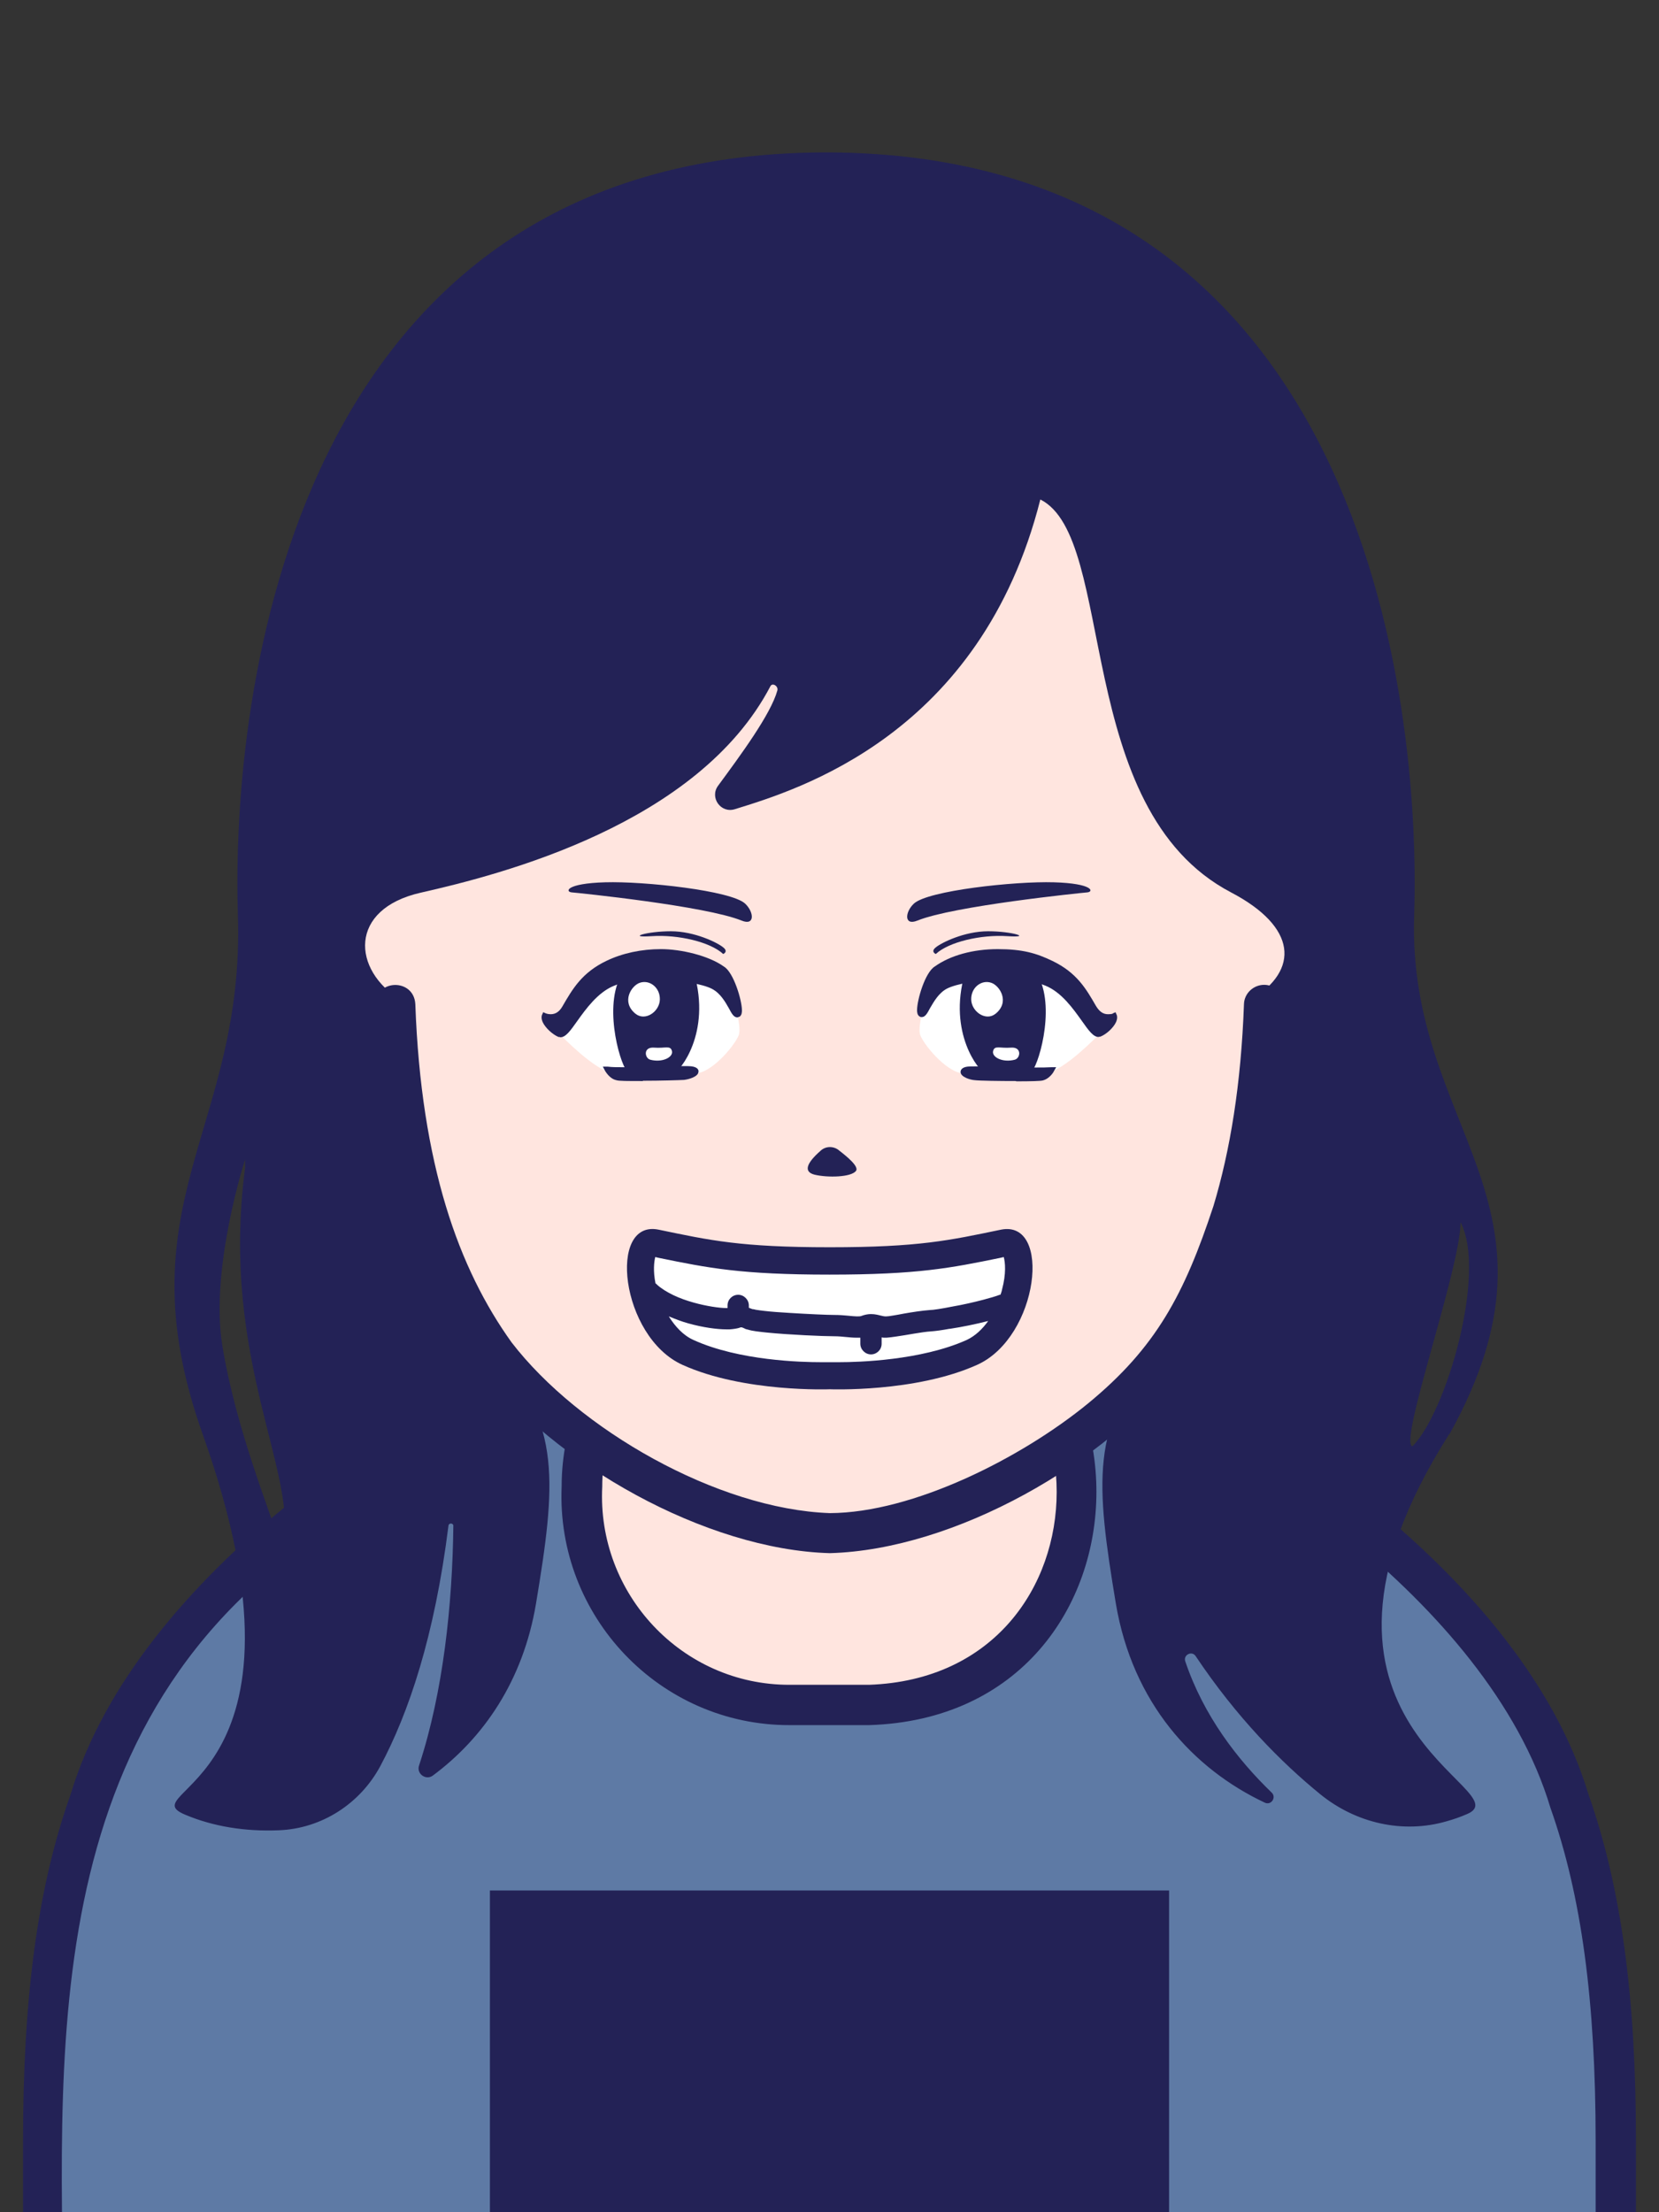
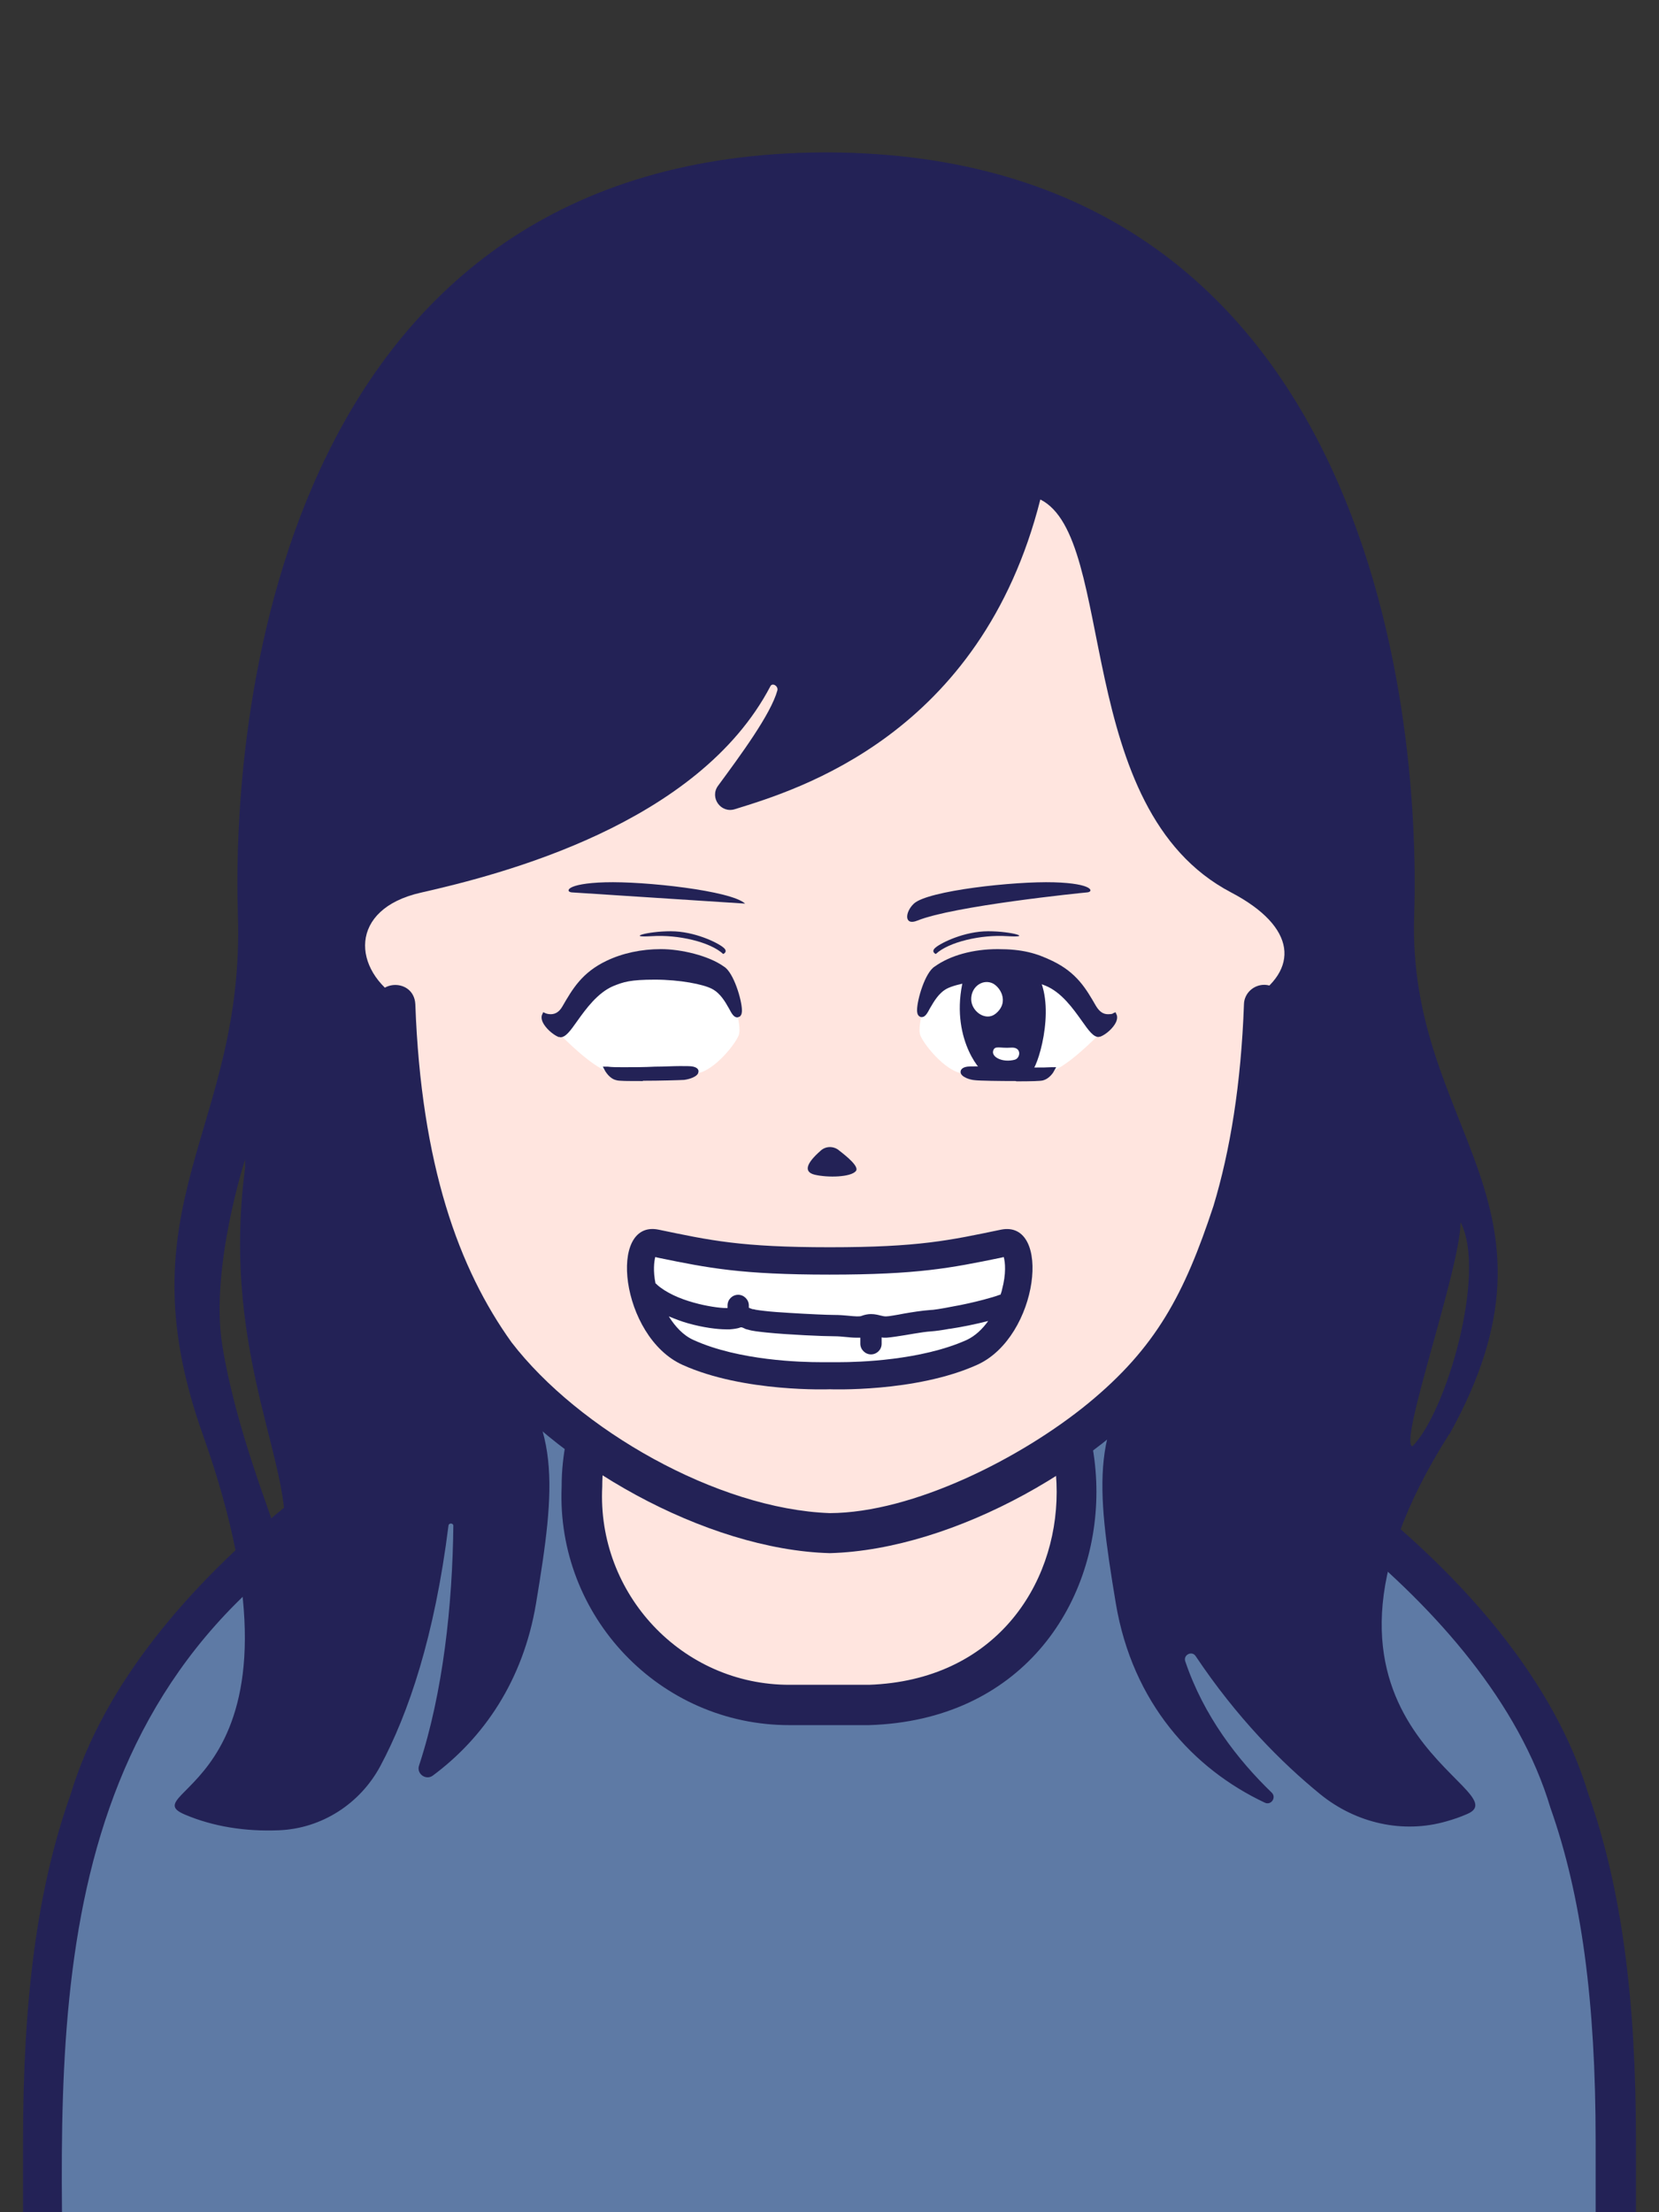
<svg xmlns="http://www.w3.org/2000/svg" id="iconz0142001593112933000" version="1.1" viewBox="0 0 576 768">
  <rect x="0" y="0" width="576" height="768" fill="#333333" stroke="none" />
  <defs>
    <style>
      .st0 {
        fill: #232256;
      }

      .st1 {
        fill: #fff;
      }

      .st2 {
        fill: #5e7aa5;
      }

      .st3 {
        fill: #ffe5df;
      }
    </style>
  </defs>
  <g>
    <path class="st2" d="M561,840.6v-97.6c5.8-154.5-77.3-222.8-171.2-265-23.9-12.9-27.1-14.1-101.8-15.1-74.7,1-77.9,2.3-101.8,15.1-94.2,42.2-177.2,110.9-171.2,265,0,42,0,97.6,0,97.6" />
    <path class="st0" d="M568,840.6v-97.6c0-49.1-5-87.5-16.5-120.1-23.6-78.4-122.7-138.1-159.1-151.3l-2.6,6.5,3.3-6.1c-10.4-5.6-17.9-9.5-29.1-11.8-14.3-3-34-3.5-76-4.1-37.3.5-57.1,1.1-71,3.2-13.8,2.1-22,6.2-34.1,12.8l3.3,6.1-2.6-6.5c-37.4,13.8-135.6,73.2-159.1,151.3-11.6,32.6-16.5,71.1-16.5,120.1v97.6c.1,9.1,13.8,9.2,13.9,0,2.6-92.5-18.1-214.7,67.8-291.4,33.9-31.4,64.2-49.4,99.5-64.9,10.1-5.4,15.5-8.5,25.7-10.7,12-2.5,31.3-3.3,73.2-3.8v-7c0,0-.2,7-.2,7,37.3.5,56.7,1.1,68.9,3,12.8,2,18.3,5.2,30,11.5,36.4,13.4,129.8,70.4,151.5,143.2,10.8,30.5,15.7,67.3,15.7,115.5v97.6c0,9,13.8,9.3,13.9,0h0Z" />
    <path class="st3" d="M301.7,591.9h-27.5c-41.2.1-74.1-34.7-72.2-75.8,0-39.9,32.3-72.2,72.2-72.2h27.5c96,2.9,96,145.1,0,148Z" />
    <path class="st0" d="M301.7,436.9s-27.5,0-27.5,0c-43.7,0-79.2,35.4-79.2,79.2-1.9,45,34.1,82.9,79.2,82.8h27.5c105.3-3.2,105.3-158.8,0-162ZM301.7,584.9h-27.5c-37.4.1-67-31.6-65.1-68.8,0-36,29.2-65.1,65.1-65.1h27.5c86.9,3,86.9,130.9,0,133.9Z" />
-     <rect class="st0" x="170.1" y="656.3" width="235.8" height="184.3" />
  </g>
  <g>
    <path class="st3" d="M439.5,267.8h-1.4c-5.9-91.4-50-164.7-150.1-164.7s-144.2,73.3-150.1,164.7h-1.4c-19.6-11.6-48,10.7-43.5,37.5,9.4,56.4,13.1,70.3,29.9,78.8,8.5,4.3,16.4,4.5,16.4,4.5h1.7c5.6,35.5,16.7,61.5,31,81.4,21.8,30.4,78,62.2,116.1,62.2s94.3-31.8,116.1-62.2c14.3-19.9,25.4-46,31-81.4h1.7s7.8-.2,16.4-4.5c16.7-8.5,20.5-22.4,29.9-78.8,4.5-26.8-24-49.1-43.5-37.5Z" />
    <path class="st0" d="M478.3,270.1c-8.7-9-21.5-14.5-34-11.6-7.5-91.5-58.7-163.4-156.3-162.4-98-1.1-149,71.7-156.3,162.4-26.4-5.7-50.5,22.1-45.6,48h0c4.7,28.2,8,46,12.5,58.6,5,17.1,20.5,28.2,36.4,30.1,4.6,28.1,16.1,58.5,31.3,78.9,26.1,34.2,78.8,63.9,121.8,65.1,43.4-1.2,96.1-31.3,121.8-65.1,15.2-20.4,26.7-50.8,31.3-78.9,27.3-4.1,36.6-23.2,41.8-50,2.2-10.2,4.4-22.8,7.1-38.6h0c2.4-13.4-2.9-27.6-11.6-36.4ZM476.2,304.2c-4.7,28.1-8,45.6-11.9,56.1-3.8,11.4-10.3,17.2-21,20.2,1.2-9.8,2.1-20.3,2.5-31.4.1-3.8-2.9-7.1-6.7-7.2-3.8-.1-7.1,2.9-7.2,6.7-1,27.8-4.8,50.9-10.6,70.1-10.1,30.6-19.9,49.1-43.5,68.5-23.2,19-60.8,38-89.7,38.1-39.1-1.4-87.3-29.1-110.5-59.3-9.1-12.7-17-28.1-22.8-47.3-5.8-19.2-9.6-42.2-10.6-70.1-.5-9.1-14-8.8-13.9.5h0c.4,11.1,1.2,21.6,2.5,31.4-18.6-4.9-21.6-19.3-26-38.3-2.1-9.8-4.4-22.9-7.1-38.7v.7c-3.2-16.9,13.7-37.2,31-31.4-.3,5.7-.5,11.4-.5,17.1,0,3.8,3.1,7,7,7s7-3.1,7-7h0c-.8-94,39.8-180.9,143.8-179.8,58.1-.5,102.6,27,125.2,78.9,12.7,28.7,18.7,63.5,18.6,100.8,0,3.8,3.1,7,7,7s7-3.1,7-7c0-5.8-.2-11.5-.4-17.2,17.3-5.8,34.2,14.6,30.9,31.5Z" />
  </g>
  <path class="st0" d="M503.2,498c44.9-80.8-14.7-105.8-12.2-180.3,2.4-74.4-17.3-264.2-203.8-264.8h0c-.1,0-.3,0-.4,0s-.3,0-.4,0h0c-186.5.6-206.2,190.4-203.8,264.8,2.4,74.5-40.8,100-12.2,180.3,43.5,122.3-25.9,123.7-6.1,132,9.7,4.1,20.9,5.9,32.6,5.4,14.8-.6,28.1-9.2,35.1-22.2,9.9-18.5,18.9-45.2,23.7-83.5.1-1.1,1.7-1,1.7,0-.3,27.1-3.5,57.7-11.9,83.2-1,2.9,2.4,5.3,4.8,3.5,17.5-13,31.3-32.8,35.8-59.7,6.8-41,9.1-63.1-14.2-86.7-18-18.3-33-53.7-31-81.5,1.1-14.9,0-31.8-1.7-41.3-17-10.4-18.3-31.6,6.9-37.3,27.8-6.3,96.3-23.7,121.4-71.7.7-1.3,2.8,0,2.4,1.5-2.3,8.3-12.8,22.5-20.6,33.1-3,4.1,1,9.7,5.9,8.1,21.6-6.7,85.3-25.7,106-107.5,26.7,13.4,10.9,107.4,66.2,136.4,22.9,12,23.9,26.9,6.9,37.3-1.7,9.5-2.8,26.3-1.7,41.3,2,27.7-13,63.2-31,81.5-23.3,23.6-21,45.7-14.2,86.7,5.8,34.6,26.9,57.5,51.7,69.2,2.2,1.1,4.2-1.8,2.4-3.5-11.8-11.4-23.6-26.6-30-45.6-.7-2.2,2.3-3.7,3.6-1.8,14.3,21.4,29.8,37,43.3,48,12.3,10,28.6,13.8,43.8,9.4,2.5-.7,4.8-1.5,7.1-2.5,19.9-8.3-70.4-30.8-6.1-132ZM507.1,424.3c9.2,17.6-5,66.1-16.7,77.8-5-.8,16.7-61.9,16.7-77.8ZM98,538.2c-4.3-13.6-16.1-42.2-20.8-71-4.4-26.7,7.9-64.7,7.9-64.7v2.9c-8.9,67.4,19.4,107,12.9,132.8Z" />
  <g>
    <path class="st0" d="M288,482.3s29.8,1.2,51.3-8.5c21.4-9.7,26-50.5,8.2-46.9-17.8,3.7-28.4,6.1-59.4,6.1s-41.6-2.4-59.4-6.1c-17.8-3.7-13.3,37.1,8.2,46.9,21.4,9.7,51.3,8.5,51.3,8.5Z" />
    <g>
      <path class="st1" d="M329.7,461.3c-2.7.5-4.9.8-6.4.9-3.3.2-8.5,1.3-12.2,1.8-1.2.2-2.3.3-3.3.4h0s-.4,0-.4,0c-.5,0-.9,0-1.3-.1v2.2c0,2.1-1.7,3.7-3.7,3.7s-3.7-1.7-3.7-3.7v-2.1c-.4,0-.8,0-1.2,0-2.7,0-5-.5-7.9-.5-3.7,0-15.5-.5-23.5-1.3-2.7-.3-4.8-.5-6.4-1-.5-.1-.9-.2-1.4-.5h0c-.5-.2-.7-.3-.8-.3h-.1c-.1,0-.4,0-.8.2-.7.2-1.8.4-3.2.5h0c-.4,0-.8,0-1.3,0-3,0-7.9-.6-13.2-2.1-2.2-.6-4.5-1.5-6.7-2.4,2.2,3.5,5,6.6,8.6,8.2,15.8,7.2,37.7,7.7,44.1,7.7h0c1.8,0,2.8,0,2.9,0h.4s.4,0,.4,0c0,0,1.1,0,2.9,0,6.4,0,28.3-.6,44.1-7.7,3-1.4,5.5-3.8,7.5-6.6-4.3,1.1-9.2,2.1-13.2,2.7Z" />
      <path class="st1" d="M228,445.9c3.2,2.9,8.1,5,12.8,6.3,4.6,1.3,9.1,1.9,11.2,1.9h.6v-.9c0-2.1,1.7-3.7,3.7-3.7s3.7,1.7,3.7,3.7v.8c.4.2.8.3,1.3.5h0s.2,0,.2,0c.2,0,.5.1.9.2.8.1,1.8.3,3,.4,2.4.3,5.6.5,8.8.7,6.4.4,13.1.7,15.4.7,3.6,0,6.3.5,7.9.5.8,0,1.3,0,1.7-.2h0c1.1-.4,2.2-.6,3.2-.6,0,0,0,0,0,0s0,0,0,0c0,0,0,0,0,0,1.4,0,2.5.3,3.3.5.8.2,1.3.3,1.8.3h.2c.4,0,1.3-.1,2.4-.3,1.1-.2,2.5-.4,3.9-.7,2.9-.5,6.1-1,8.8-1.2,1.2,0,4.3-.5,7.8-1.2,3.5-.6,7.5-1.5,10.9-2.4,2.3-.6,4.3-1.2,5.6-1.7.1,0,.2,0,.3-.1.2-.6.4-1.1.5-1.7,1.5-5.6,1.1-9.5.6-11.3l-1.3.3c-17.1,3.5-28.5,5.8-59.2,5.8s-42.1-2.3-59.2-5.8l-1.3-.3c-.4,1.6-.8,4.8.1,9.2.1,0,.3.1.4.2Z" />
    </g>
  </g>
  <path class="st0" d="M291.1,399.2c-1.9-1.4-4.5-1.3-6.2.3-4.9,4.3-6,7.3-2.1,8.3,4.6,1.1,12.7.9,14.4-1.3,1.1-1.5-3-4.9-6-7.2Z" />
  <g>
    <g>
      <g>
        <g>
          <path class="st1" d="M194.2,359c1.4,1.1,11.6,12.1,18.7,13.7,7.1,1.6,22.3.7,28.7,0,6.4-.7,14.3-10.9,15-13.7s-1.3-13.2-6.6-18.4c-5.3-5.2-28.9-6.8-40.2-.8-11.3,6.1-15.5,19.2-15.5,19.2Z" />
          <path class="st0" d="M194.4,360h-.5c-2.1-.9-4.6-3.2-5.5-5.2-.4-.9-.5-1.8-.2-2.5l.4-.9.9.4s.7.3,1.7.3c1.7,0,3-.9,4-2.6,3.6-6.2,6.8-11.8,15.3-15.9,5.6-2.7,12.2-4.1,19-4.1s16.5,2.2,21.9,6.1c3.3,2,6.2,11.6,6.2,15.2,0,.4,0,1.7-.9,2.2h-.2c0,.1-.5.2-.5.2-1.2,0-1.9-1.2-2.9-3.1-1.3-2.3-3-5.3-5.9-6.8-3-1.6-11.2-3.2-19.8-3.2s-10.9.8-14.4,2.2c-5.5,2.3-9.6,8-12.6,12.2-2.4,3.4-4,5.6-5.8,5.6h-.2Z" />
-           <path class="st0" d="M241,337.9c6,20.8-5.1,34.1-6.7,34.3-1.5.2-13.9,1-16.2,0s-8.6-21.4-2.8-32.9c0,0,13.3-7.7,25.7-1.4Z" />
          <path class="st0" d="M223.2,375.3c-5.3,0-8.4,0-9.2-.3-2.4-.5-3.8-3.1-3.9-3.2l-.8-1.5h1.7c1.5.2,3.4.2,5.3.2,3.5,0,7.4,0,11.1-.2,3.2,0,6.3-.2,8.7-.2s3.9,0,4.6.2c1.7.4,1.9,1.3,1.8,1.8-.1,1.7-3.3,2.6-5,2.8-1.5.1-8.5.3-14.3.3Z" />
        </g>
        <path class="st0" d="M251.1,331.2c-4.5-4.2-15.7-6.8-24.8-6.2-9.1.6-1.7-1.7,6.6-1.7s16.3,4,18.2,5.6c1.9,1.5,0,2.3,0,2.3Z" />
      </g>
      <path class="st1" d="M220.6,351.9c-5-4.1-1.4-9.7,1.5-10.7,3.4-1.2,7.1,1.6,7,5.8-.1,4.2-5.1,7.7-8.5,4.9Z" />
      <path class="st1" d="M225.8,367.9c-2-.5-2.6-4.5,1.3-4.2,3.9.3,5.7-.9,6.2,1.2s-3.3,4.1-7.5,3Z" />
    </g>
    <g>
      <g>
        <g>
          <path class="st1" d="M381.8,359c-1.4,1.1-11.6,12.1-18.7,13.7-7.1,1.6-22.3.7-28.7,0-6.4-.7-14.3-10.9-15-13.7s1.3-13.2,6.6-18.4,28.9-6.8,40.2-.8c11.3,6.1,15.5,19.2,15.5,19.2Z" />
          <path class="st0" d="M381.4,360c-1.8,0-3.4-2.2-5.8-5.6-3-4.2-7-9.9-12.6-12.2-3.5-1.5-8.5-2.2-14.4-2.2-8.5,0-16.7,1.6-19.8,3.2-2.9,1.5-4.6,4.6-5.9,6.8-1,1.9-1.7,3.1-2.9,3.1h-.2l-.5-.2c-.9-.5-.9-1.8-.9-2.2,0-3.6,2.8-13.2,6.2-15.2,5.3-3.8,13.2-6,21.8-6s13.4,1.4,19,4.1c8.5,4.1,11.7,9.7,15.1,15.6,1.2,2,2.5,2.9,4.2,2.9s1.7-.3,1.7-.3l.9-.4.4.9c.3.7.2,1.6-.2,2.5-.9,2-3.4,4.3-5.5,5.1h-.2c0,0-.5.1-.5.1Z" />
          <path class="st0" d="M335,337.9c-6,20.8,5.1,34.1,6.7,34.3s13.9,1,16.2,0,8.6-21.4,2.8-32.9c0,0-13.3-7.7-25.7-1.4Z" />
          <path class="st0" d="M352.8,375.3c-5.8,0-12.8-.1-14.3-.3-1.7-.1-4.9-1.1-5-2.8,0-.5.2-1.4,1.8-1.8.7-.2,2.1-.2,4.6-.2s5.4,0,8.7.2c3.7,0,7.6.2,11.1.2,2,0,3.8,0,5.3-.1h1.7c0,0-.8,1.4-.8,1.4,0,.1-1.4,2.6-3.9,3.2-.8.2-3.9.3-9.2.3Z" />
        </g>
        <path class="st0" d="M324.9,331.2c4.5-4.2,15.7-6.8,24.8-6.2,9.1.6,1.7-1.7-6.6-1.7s-16.3,4-18.2,5.6c-1.9,1.5,0,2.3,0,2.3Z" />
      </g>
      <path class="st1" d="M345.7,351.9c5-4.1,1.4-9.7-1.5-10.7-3.4-1.2-7.1,1.6-7,5.8.1,4.2,5.1,7.7,8.5,4.9Z" />
      <path class="st1" d="M352.3,367.9c2-.5,2.6-4.5-1.3-4.2-3.9.3-5.7-.9-6.2,1.2s3.3,4.1,7.5,3Z" />
    </g>
  </g>
  <g>
    <path class="st0" d="M317.3,313.7c4.8-4.5,34.9-7.8,48.6-7.4s13.9,3.3,11.6,3.5-46.5,4.7-59,9.8c-4.7,1.9-4.3-3-1.2-5.9Z" />
-     <path class="st0" d="M258.7,313.7c-4.8-4.5-34.9-7.8-48.6-7.4s-13.9,3.3-11.6,3.5c2.4.2,46.5,4.7,59,9.8,4.7,1.9,4.3-3,1.2-5.9Z" />
+     <path class="st0" d="M258.7,313.7c-4.8-4.5-34.9-7.8-48.6-7.4s-13.9,3.3-11.6,3.5Z" />
  </g>
</svg>